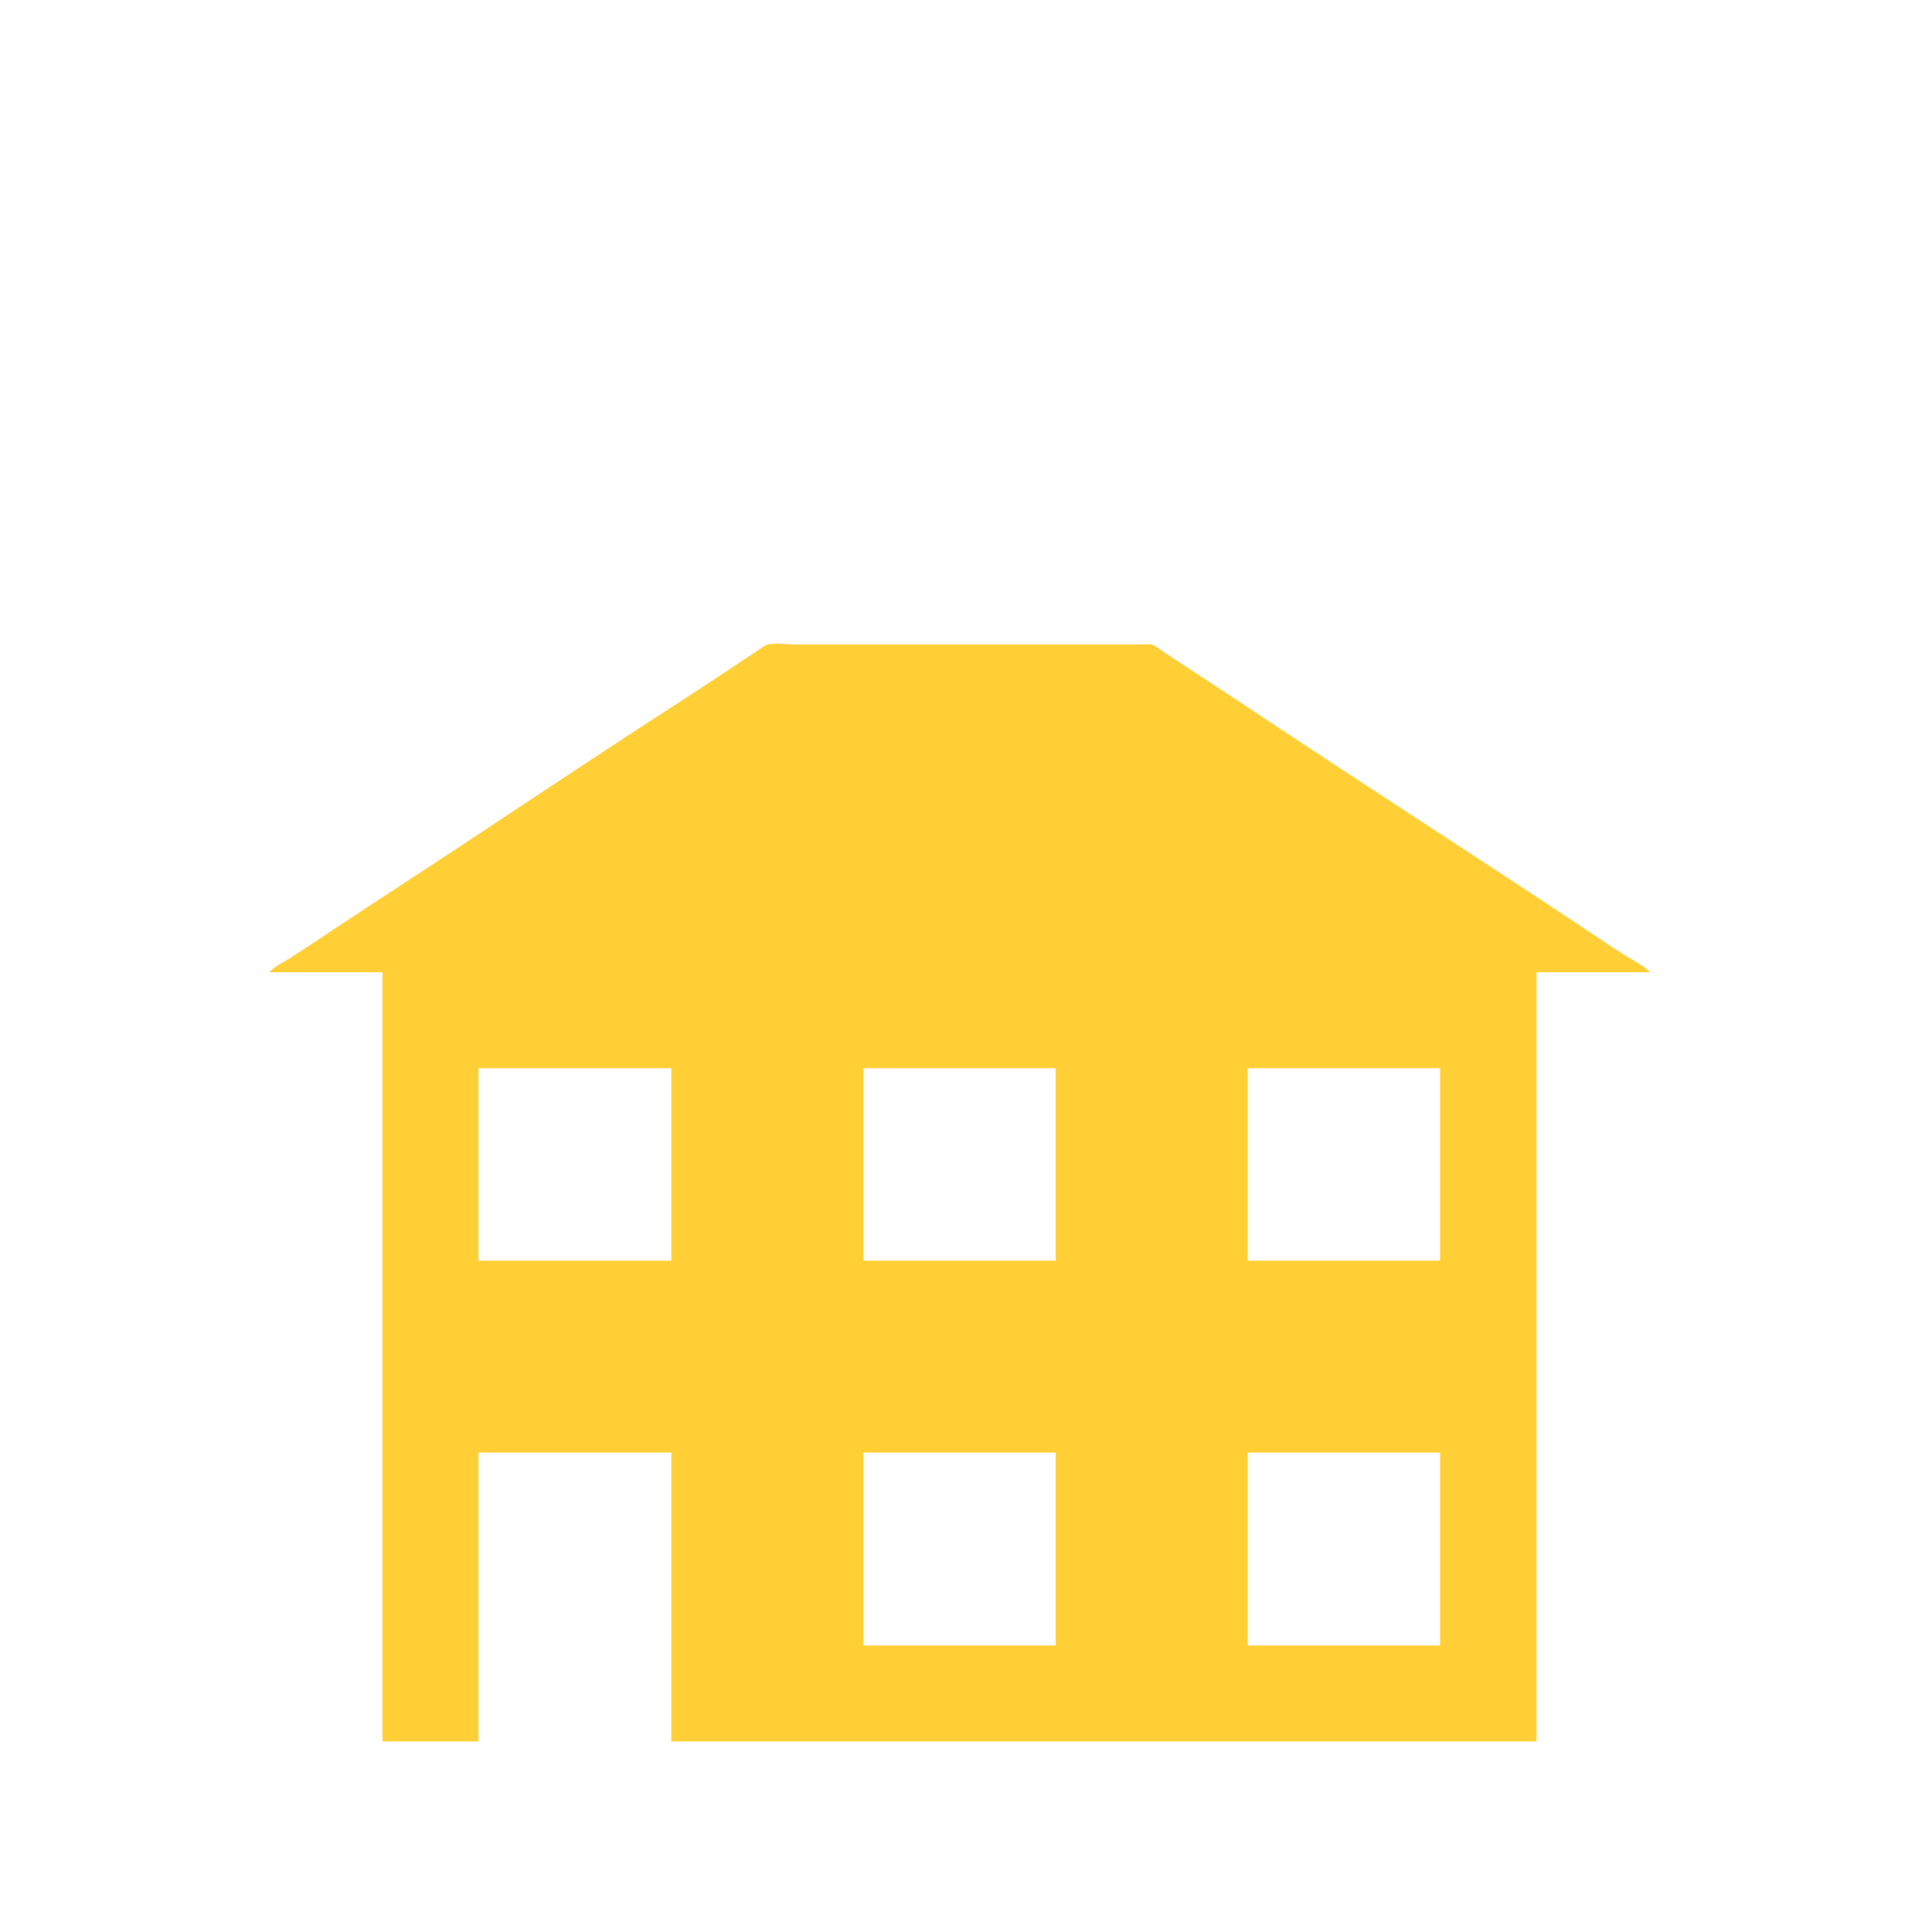
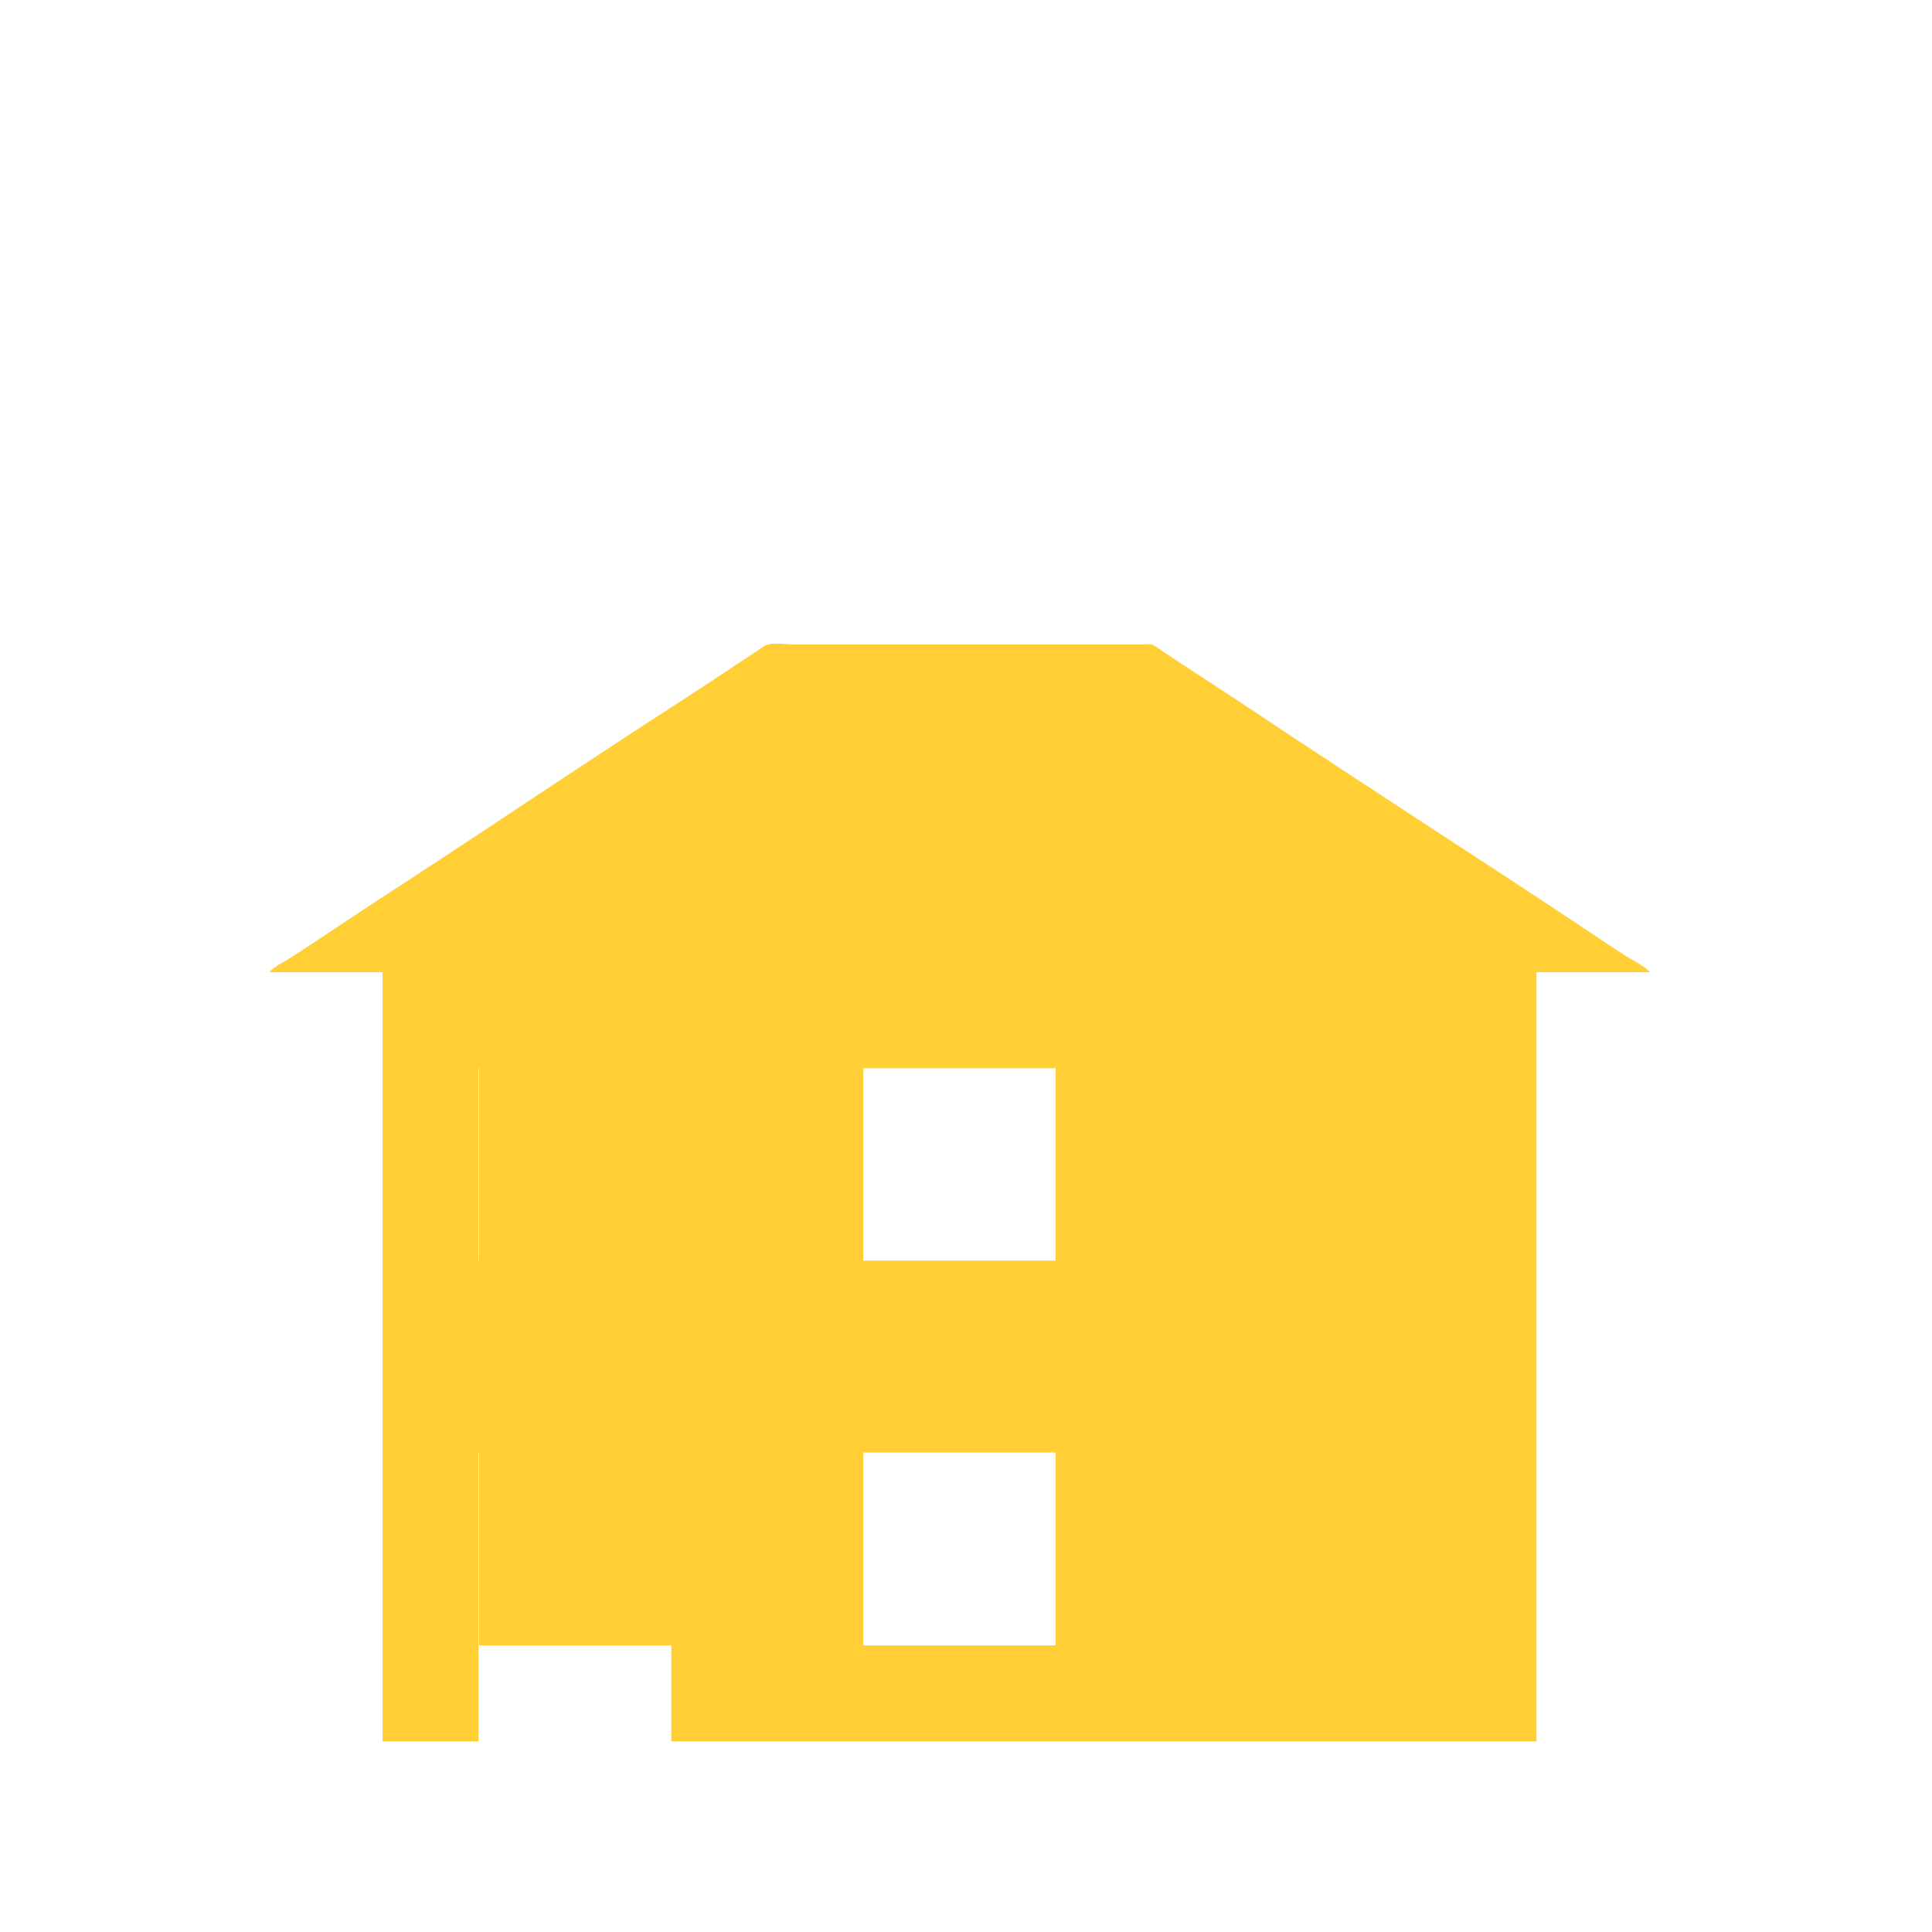
<svg xmlns="http://www.w3.org/2000/svg" data-name="Ebene 1" version="1.1" viewBox="0 0 1000.1 1000.1">
-   <path d="m139.44 503.28h58.56v398.16h49.68v-149.52h99.84v149.52h447.84v-398.16h58.8c-3.053-3.331-8.402-5.858-12.24-8.261-7.214-4.517-14.278-9.338-21.36-14.059-25.248-16.831-50.674-33.415-76.08-50.002-33.19-21.67-66.382-43.373-99.36-65.359-10.831-7.219-21.773-14.275-32.64-21.439-3.439-2.268-6.893-4.517-10.32-6.799-1.726-1.152-3.576-2.822-5.52-3.559-1.517-0.574-3.674-0.202-5.28-0.202h-180.24c-4.181 0-9.907-1.027-13.92 0.122-1.781 0.511-3.514 2.059-5.04 3.077-3.029 2.021-6.091 3.982-9.12 6-10.037 6.694-20.098 13.382-30.24 19.915-35.246 22.704-70.181 45.948-105.12 69.125-25.207 16.723-50.671 33.062-75.84 49.841-7.171 4.781-14.354 9.566-21.6 14.234-3.351 2.158-8.22 4.332-10.8 7.366m208.08 49.68v99.6h-99.84v-99.6h99.84m198.96 0v99.6h-99.6v-99.6h99.6m198.96 0v99.6h-99.6v-99.6h99.6m-198.96 198.96v99.84h-99.6v-99.84h99.6m198.96 0v99.84h-99.6v-99.84z" fill="#ffcf35" />
+   <path d="m139.44 503.28h58.56v398.16h49.68v-149.52h99.84v149.52h447.84v-398.16h58.8c-3.053-3.331-8.402-5.858-12.24-8.261-7.214-4.517-14.278-9.338-21.36-14.059-25.248-16.831-50.674-33.415-76.08-50.002-33.19-21.67-66.382-43.373-99.36-65.359-10.831-7.219-21.773-14.275-32.64-21.439-3.439-2.268-6.893-4.517-10.32-6.799-1.726-1.152-3.576-2.822-5.52-3.559-1.517-0.574-3.674-0.202-5.28-0.202h-180.24c-4.181 0-9.907-1.027-13.92 0.122-1.781 0.511-3.514 2.059-5.04 3.077-3.029 2.021-6.091 3.982-9.12 6-10.037 6.694-20.098 13.382-30.24 19.915-35.246 22.704-70.181 45.948-105.12 69.125-25.207 16.723-50.671 33.062-75.84 49.841-7.171 4.781-14.354 9.566-21.6 14.234-3.351 2.158-8.22 4.332-10.8 7.366m208.08 49.68v99.6h-99.84v-99.6h99.84v99.6h-99.6v-99.6h99.6m198.96 0v99.6h-99.6v-99.6h99.6m-198.96 198.96v99.84h-99.6v-99.84h99.6m198.96 0v99.84h-99.6v-99.84z" fill="#ffcf35" />
</svg>